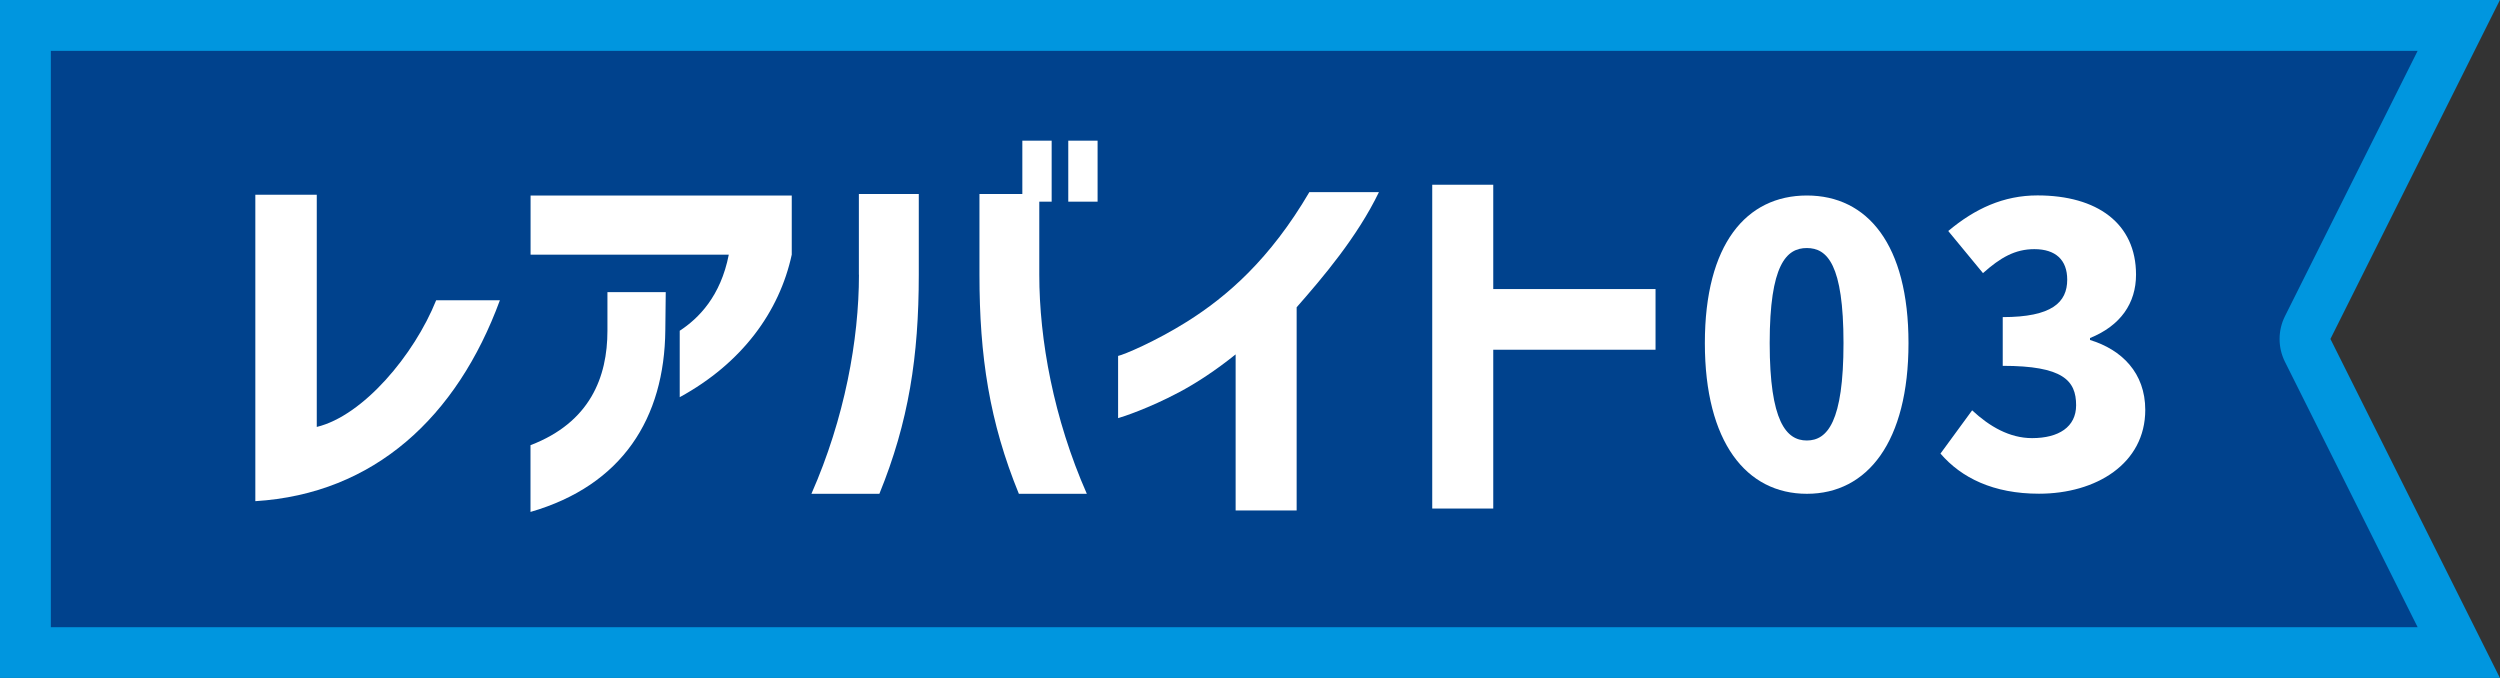
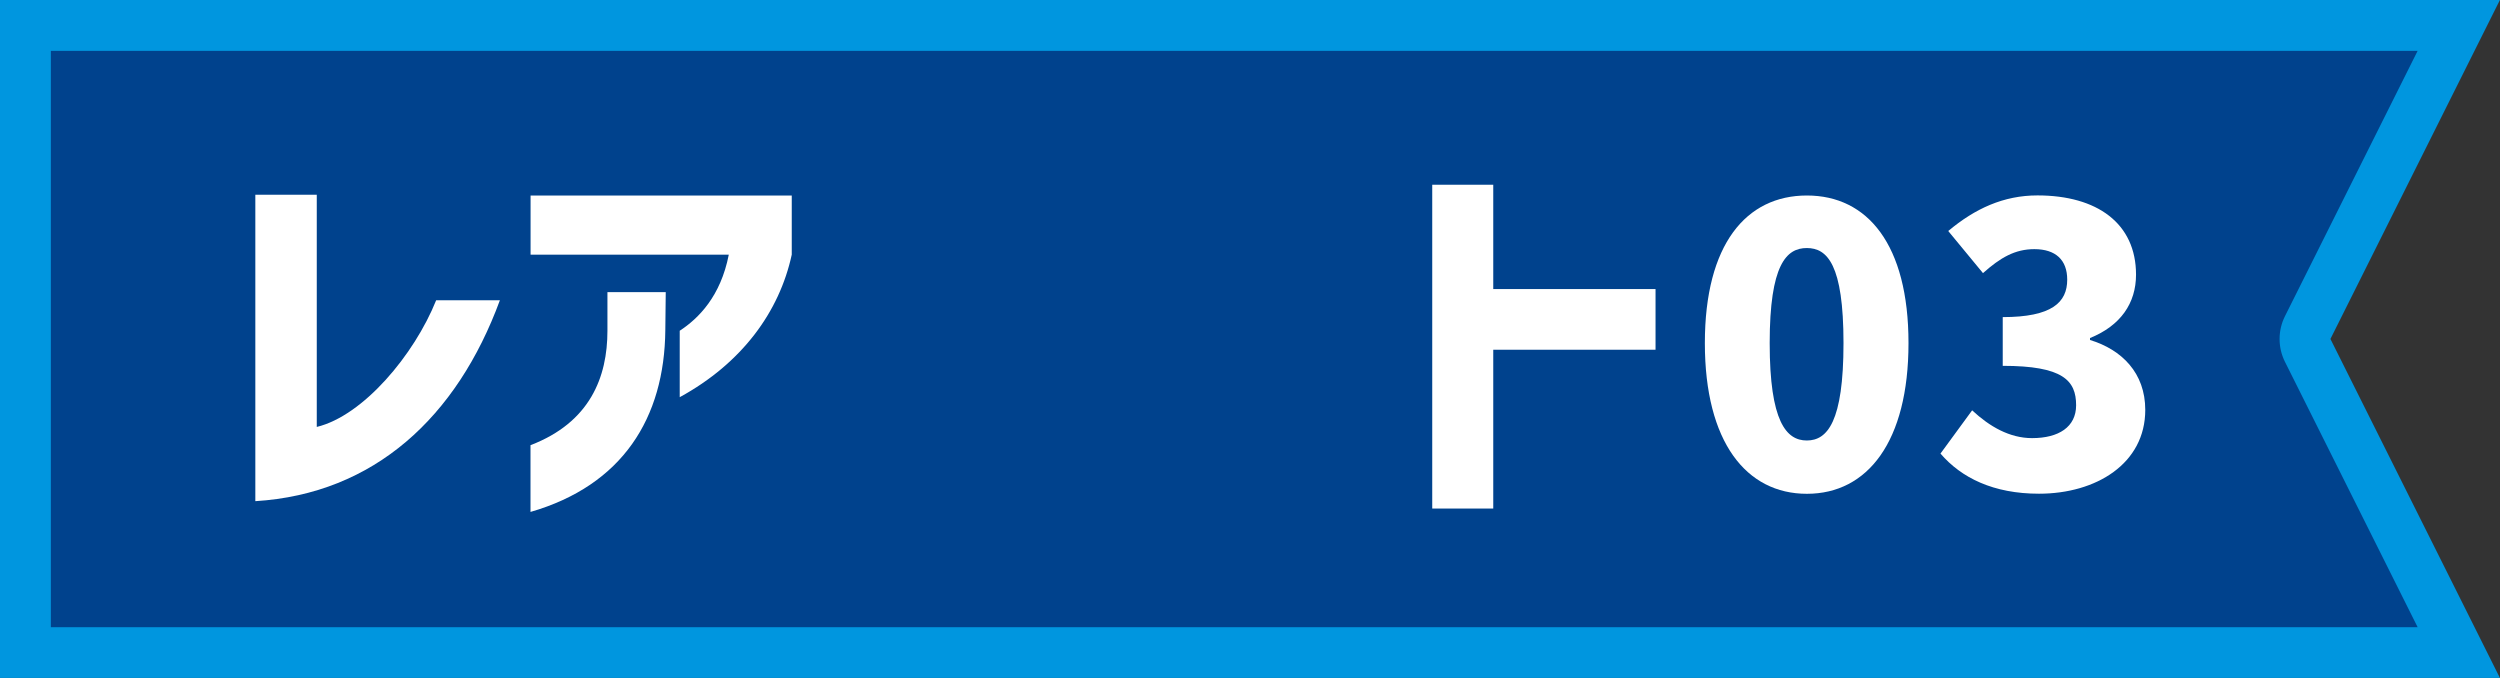
<svg xmlns="http://www.w3.org/2000/svg" id="_レイヤー_2" data-name="レイヤー 2" viewBox="0 0 295.01 80">
  <rect x="0" y="0" width="295.01" height="80" fill="#333333" stroke="none" />
  <defs>
    <style>
      .cls-1 {
        fill: #fff;
      }

      .cls-2 {
        fill: #0096df;
      }

      .cls-3 {
        fill: #00428d;
      }
    </style>
  </defs>
  <g id="design">
    <g>
      <g>
        <path class="cls-3" d="M3,77V3h287.15l-17.83,35.66c-.42.84-.42,1.84,0,2.68l17.83,35.66H3Z" />
        <path class="cls-2" d="M285.29,6l-15.66,31.32c-.84,1.69-.84,3.68,0,5.37l15.66,31.32H6V6h279.29M295,0h0,0ZM295,0H0v80h295l-20-40L295,0h0Z" />
      </g>
      <g>
        <path class="cls-1" d="M30.13,22.98h7.25v27.4c5.47-1.32,11.49-8.48,14.09-14.95h7.52c-5.06,13.77-14.82,22.84-28.86,23.71V22.98Z" />
        <path class="cls-1" d="M86,30.05h-23.39v-6.98h30.82v6.98c-1.46,6.75-5.88,12.81-13.22,16.82v-7.84c2.23-1.46,4.83-4.06,5.79-8.98ZM62.61,52.53c7.02-2.69,9.07-8.03,9.07-13.5v-4.56h6.88l-.05,4.47c-.09,10.39-5.06,18.33-15.91,21.47v-7.89Z" />
-         <path class="cls-1" d="M101.35,32.42v-9.53h7.07v9.53c0,9.62-1.19,17.37-4.65,25.85h-8.02c3.92-8.89,5.61-18.19,5.61-25.85ZM115.58,22.89h5.06v-6.29h3.46v7.2h-1.46v8.62c0,7.66,1.69,16.96,5.61,25.85h-8.02c-3.47-8.48-4.65-16.23-4.65-25.85v-9.53ZM126.06,16.6h3.46v7.2h-3.46v-7.2Z" />
-         <path class="cls-1" d="M139.05,46.33c-3.42,1.82-6.57,2.87-7.11,3.01v-7.34c.68-.14,4.38-1.69,8.16-4.06,4.7-2.96,9.76-7.34,14.41-15.27h8.21c-2.55,5.29-6.66,10.12-9.71,13.59v23.98h-7.2v-18.42c-2.33,1.87-4.6,3.37-6.75,4.51Z" />
        <path class="cls-1" d="M169.01,21.8h7.2v12.31h19.15v7.16h-19.15v18.74h-7.2V21.8Z" />
        <path class="cls-1" d="M201.18,40.49c0-11.67,4.88-17.42,12.04-17.42s11.99,5.79,11.99,17.42-4.83,17.78-11.99,17.78-12.04-6.11-12.04-17.78ZM213.21,51.98c2.42,0,4.33-2.19,4.33-11.49s-1.92-11.22-4.33-11.22-4.38,1.96-4.38,11.22,1.96,11.49,4.38,11.49Z" />
-         <path class="cls-1" d="M228.98,53.53l3.74-5.11c2.05,1.91,4.42,3.28,7.07,3.28,3.15,0,5.2-1.32,5.2-3.88,0-2.92-1.55-4.65-8.66-4.65v-5.75c5.79,0,7.61-1.73,7.61-4.42,0-2.33-1.37-3.6-3.88-3.6-2.28,0-4.01,1-6.06,2.83l-4.1-4.97c3.15-2.64,6.52-4.2,10.53-4.2,7.02,0,11.63,3.28,11.63,9.35,0,3.37-1.82,6.02-5.43,7.48v.23c3.74,1.14,6.52,3.88,6.52,8.25,0,6.34-5.79,9.89-12.54,9.89-5.38,0-9.16-1.87-11.63-4.74Z" />
+         <path class="cls-1" d="M228.98,53.53l3.74-5.11c2.05,1.91,4.42,3.28,7.07,3.28,3.15,0,5.2-1.32,5.2-3.88,0-2.92-1.55-4.65-8.66-4.65v-5.75c5.79,0,7.61-1.73,7.61-4.42,0-2.33-1.37-3.6-3.88-3.6-2.28,0-4.01,1-6.06,2.83l-4.1-4.97c3.15-2.64,6.52-4.2,10.53-4.2,7.02,0,11.63,3.28,11.63,9.35,0,3.37-1.82,6.02-5.43,7.48v.23c3.74,1.14,6.52,3.88,6.52,8.25,0,6.34-5.79,9.89-12.54,9.89-5.38,0-9.16-1.87-11.63-4.74" />
      </g>
    </g>
  </g>
</svg>